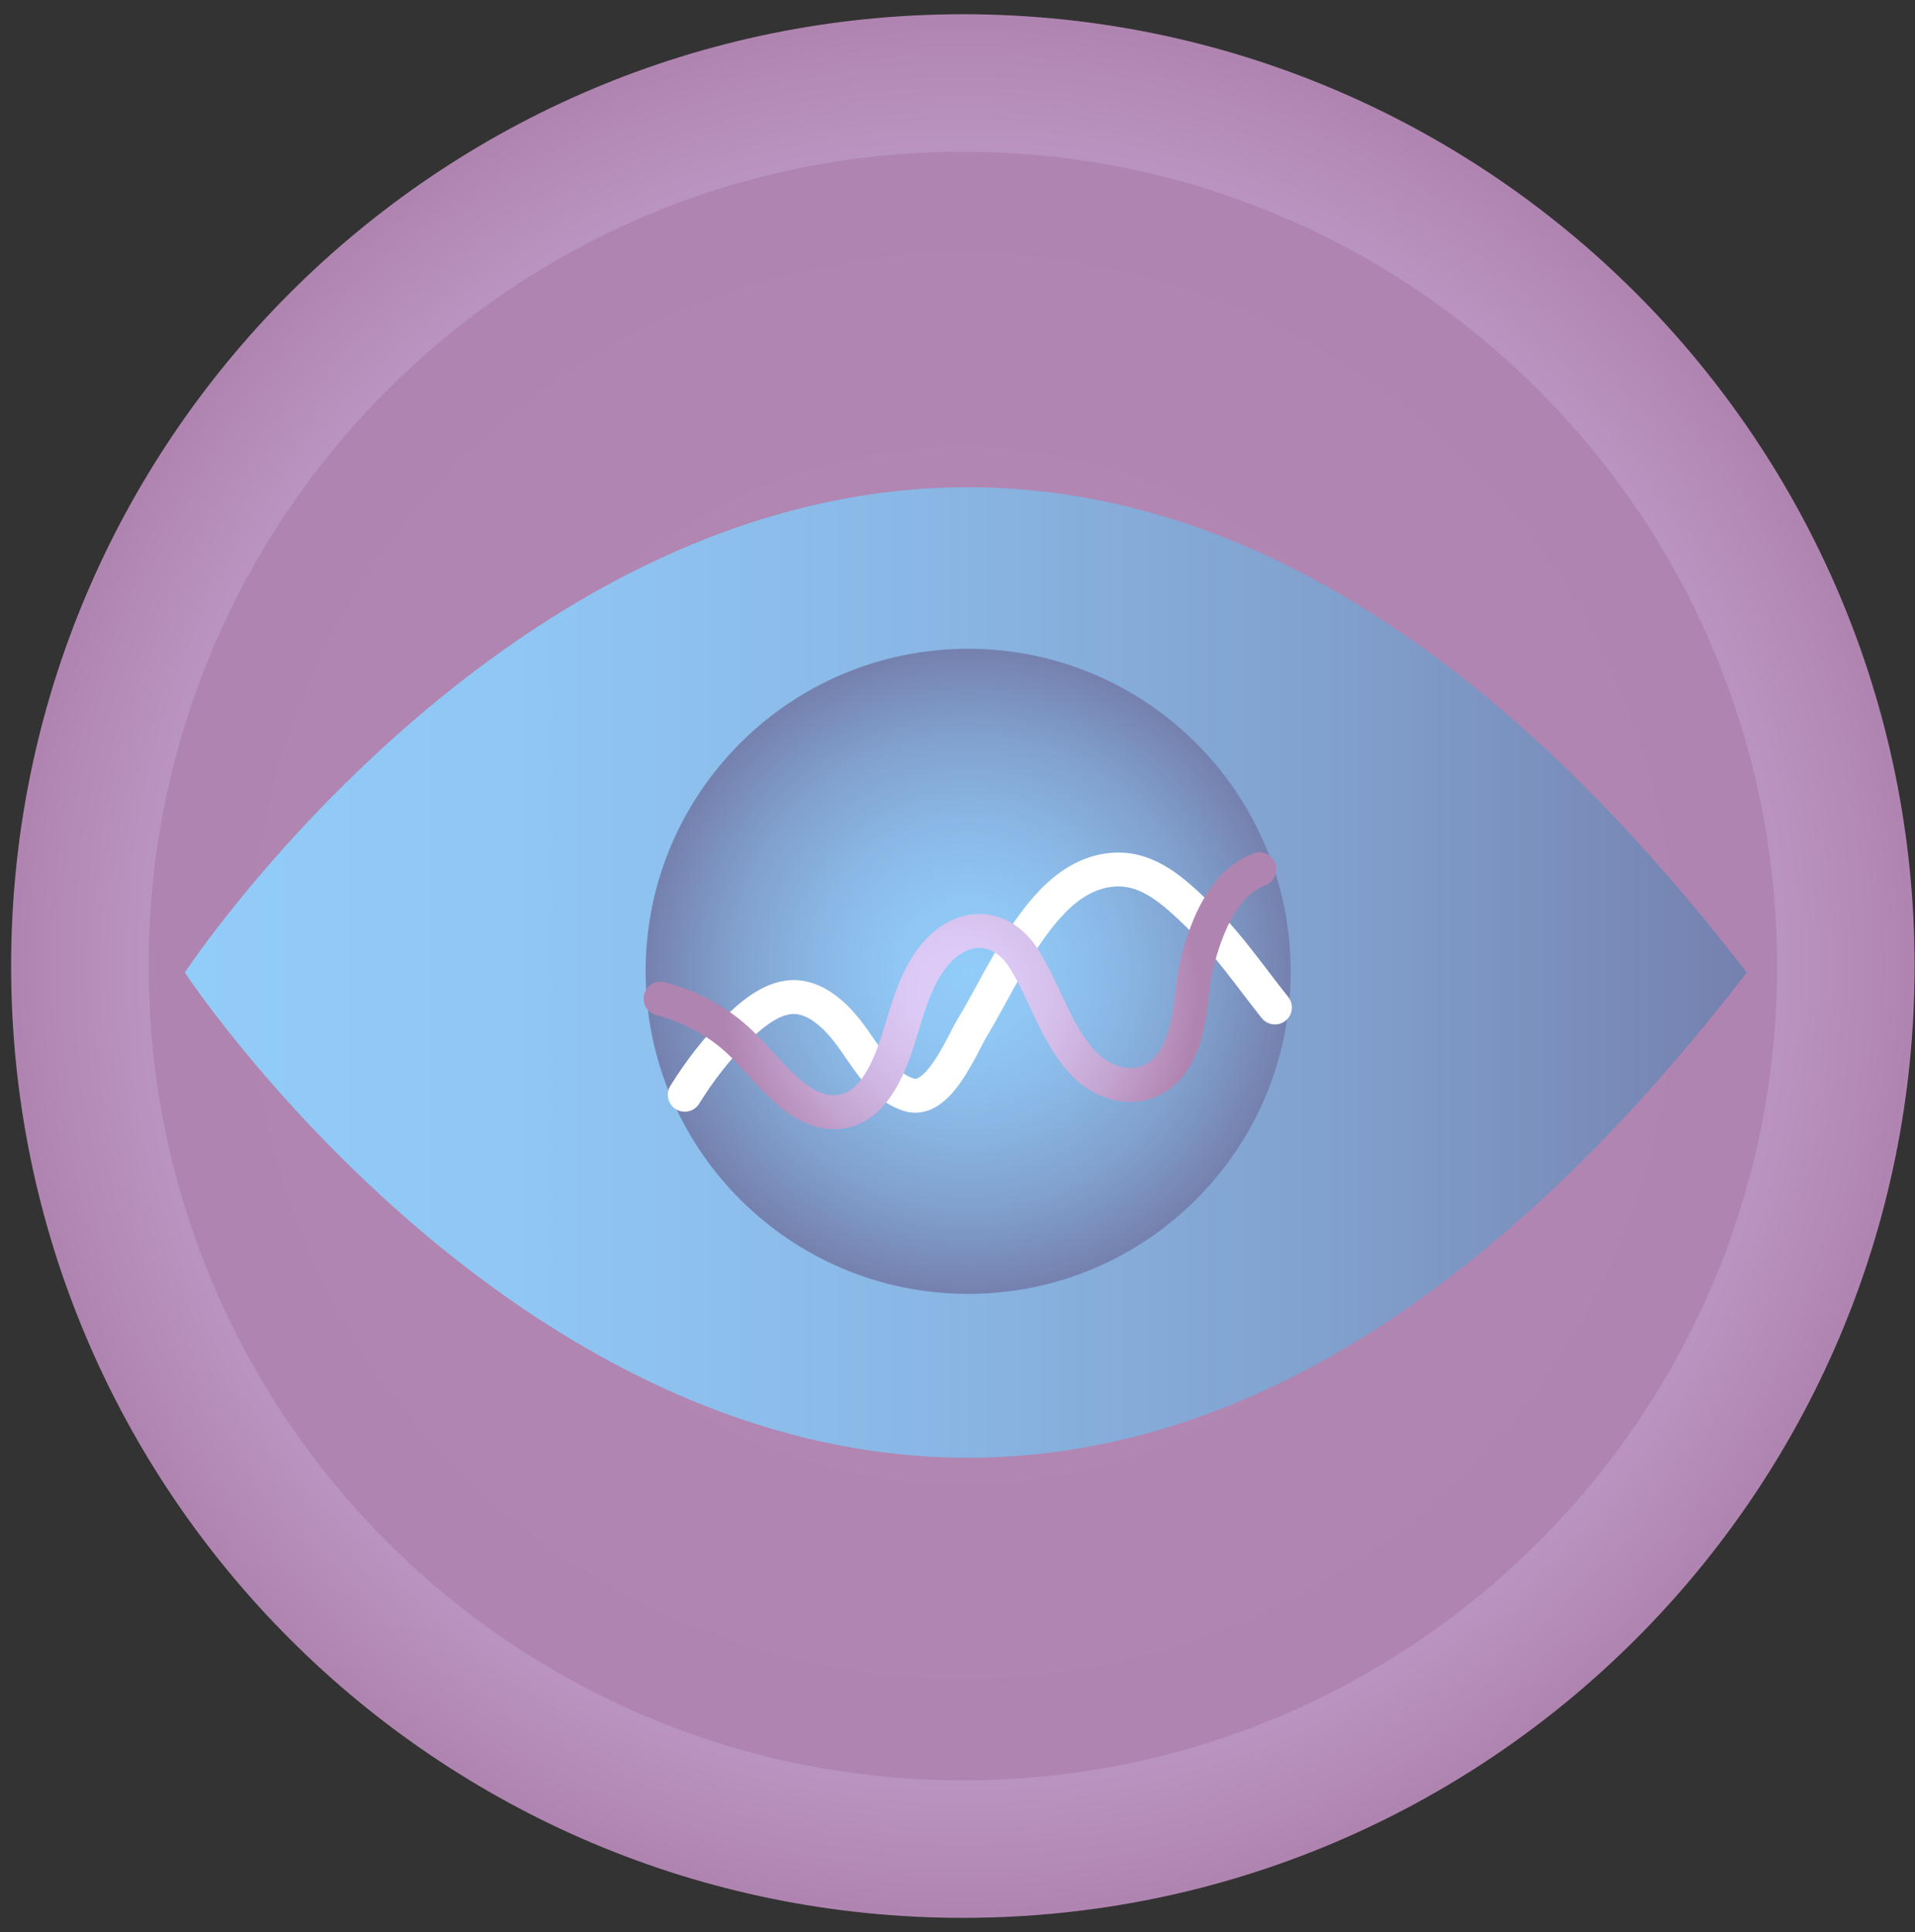
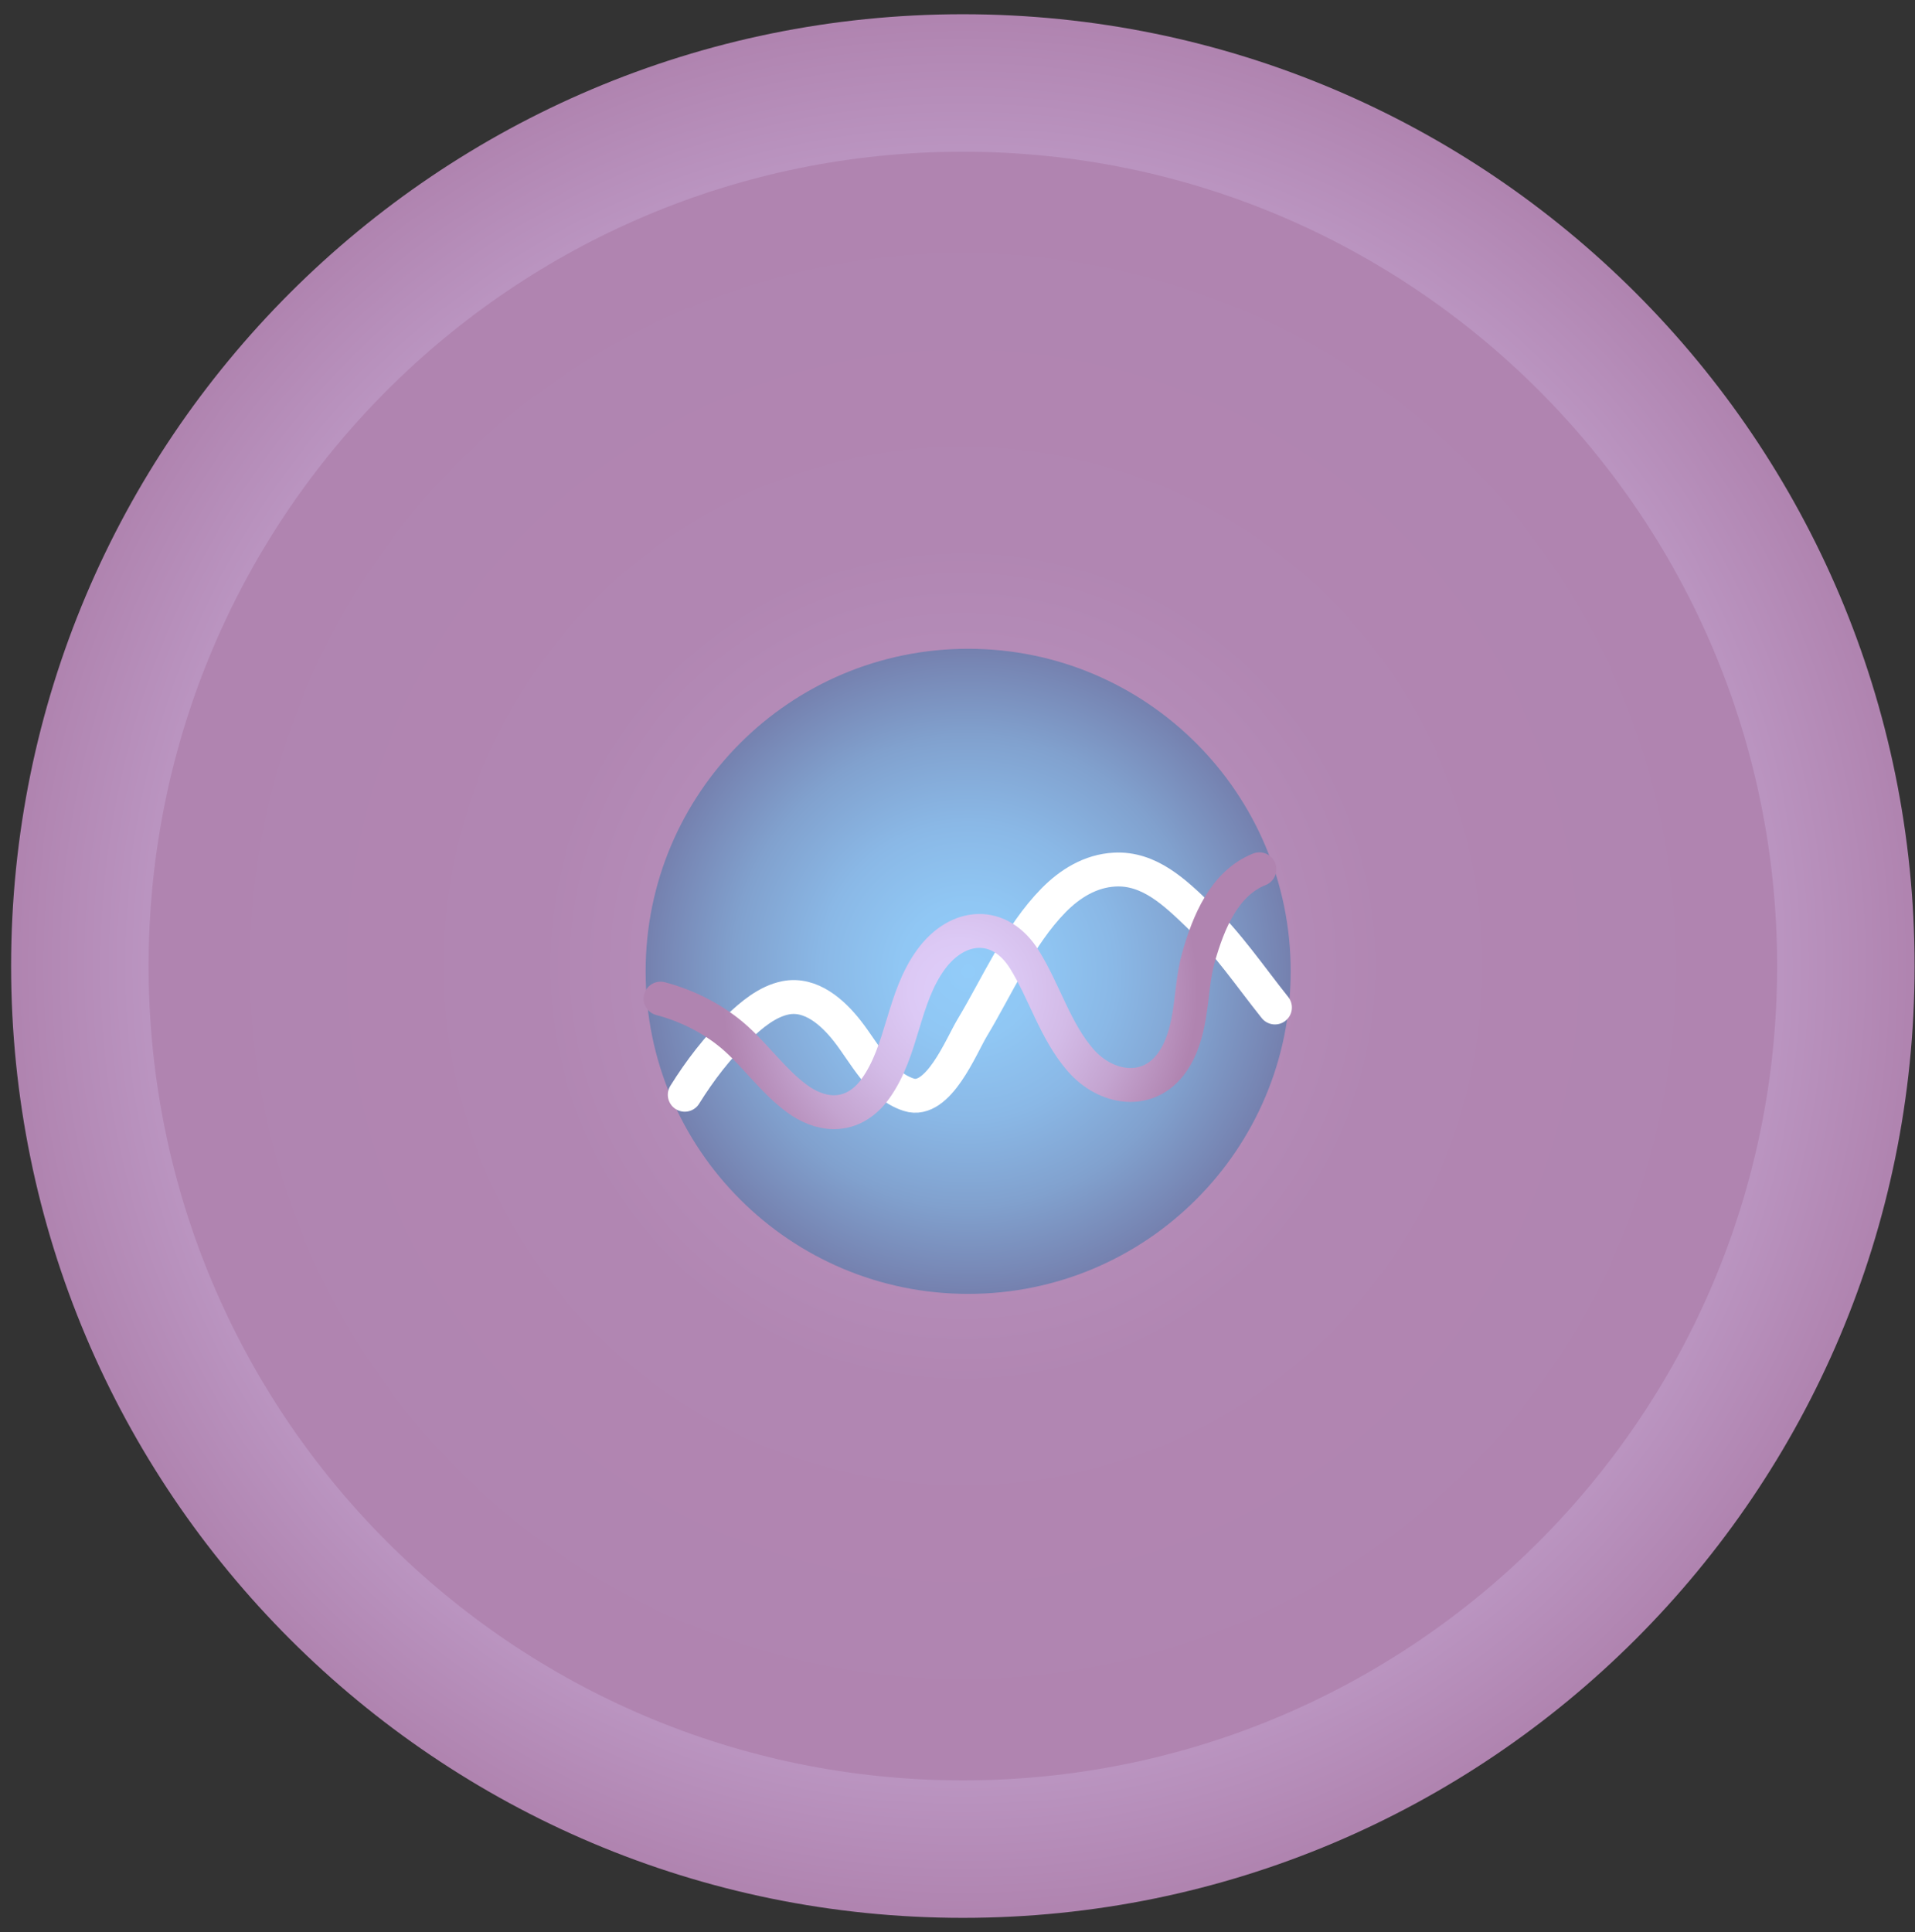
<svg xmlns="http://www.w3.org/2000/svg" width="113" height="114" viewBox="0 0 113 114" fill="none">
  <rect x="0" y="0" width="113" height="114" fill="#333333" stroke="none" />
  <path d="M56.816 113.16C87.833 113.16 112.976 88.016 112.976 57C112.976 25.984 87.833 0.84 56.816 0.84C25.8 0.84 0.656 25.984 0.656 57C0.656 88.016 25.8 113.16 56.816 113.16Z" fill="url(#paint0_radial_113_1808)" />
  <path d="M56.817 105.048C83.353 105.048 104.865 83.536 104.865 57C104.865 30.464 83.353 8.952 56.817 8.952C30.28 8.952 8.769 30.464 8.769 57C8.769 83.536 30.28 105.048 56.817 105.048Z" fill="url(#paint1_radial_113_1808)" />
-   <path d="M10.909 57.381C10.934 57.343 10.953 57.312 10.953 57.312C10.953 57.312 53.472 -7.003 103.074 57.381C53.472 121.765 10.953 57.45 10.953 57.45C10.953 57.45 10.928 57.418 10.909 57.381Z" fill="url(#paint2_linear_113_1808)" />
  <path d="M57.129 76.344C67.64 76.344 76.161 67.823 76.161 57.312C76.161 46.801 67.64 38.28 57.129 38.28C46.618 38.28 38.097 46.801 38.097 57.312C38.097 67.823 46.618 76.344 57.129 76.344Z" fill="url(#paint3_radial_113_1808)" />
  <path d="M40.406 64.594C41.292 63.172 42.341 61.799 43.551 60.638C44.325 59.895 45.28 59.084 46.365 58.872C47.863 58.585 49.142 59.739 50.003 60.838C51.033 62.148 51.925 64.051 53.629 64.594C55.364 65.15 56.718 61.718 57.373 60.632C58.87 58.142 60.118 55.215 62.165 53.125C63.139 52.133 64.349 51.384 65.772 51.309C67.819 51.197 69.341 52.676 70.714 53.992C72.449 55.652 73.747 57.587 75.232 59.446" stroke="white" stroke-width="2" stroke-miterlimit="10" stroke-linecap="round" />
  <path d="M38.977 58.922C40.599 59.346 42.221 60.176 43.469 61.312C44.705 62.435 45.678 63.833 47.032 64.825C47.669 65.293 48.424 65.624 49.21 65.624C50.24 65.624 51.076 65.05 51.656 64.239C53.297 61.949 53.254 58.903 54.945 56.601C56.523 54.454 59.007 54.273 60.467 56.645C61.634 58.529 62.27 60.838 63.762 62.554C65.228 64.245 67.749 64.707 69.178 62.666C69.734 61.874 70.002 60.919 70.164 59.964C70.364 58.797 70.401 57.587 70.732 56.445C71.3 54.454 72.236 52.114 74.314 51.291" stroke="url(#paint4_radial_113_1808)" stroke-width="2" stroke-miterlimit="10" stroke-linecap="round" />
  <defs>
    <radialGradient id="paint0_radial_113_1808" cx="0" cy="0" r="1" gradientUnits="userSpaceOnUse" gradientTransform="translate(56.816 57) scale(56.16)">
      <stop stop-color="#DFCEFA" />
      <stop offset="0.214" stop-color="#DCC9F5" />
      <stop offset="0.462" stop-color="#D3BBE7" />
      <stop offset="0.727" stop-color="#C4A4D0" />
      <stop offset="1" stop-color="#B084B0" />
    </radialGradient>
    <radialGradient id="paint1_radial_113_1808" cx="0" cy="0" r="1" gradientUnits="userSpaceOnUse" gradientTransform="translate(56.817 57) scale(48.048)">
      <stop stop-color="#DFCEFA" />
      <stop offset="0.044" stop-color="#D6BFEB" />
      <stop offset="0.128" stop-color="#C8A9D5" />
      <stop offset="0.227" stop-color="#BD98C4" />
      <stop offset="0.35" stop-color="#B58DB9" />
      <stop offset="0.522" stop-color="#B186B2" />
      <stop offset="1" stop-color="#B084B0" />
    </radialGradient>
    <linearGradient id="paint2_linear_113_1808" x1="10.907" y1="57.381" x2="103.074" y2="57.381" gradientUnits="userSpaceOnUse">
      <stop stop-color="#92CCF9" />
      <stop offset="0.21" stop-color="#90C7F4" />
      <stop offset="0.46" stop-color="#8AB8E6" />
      <stop offset="0.73" stop-color="#81A1CE" />
      <stop offset="1" stop-color="#7581AF" />
    </linearGradient>
    <radialGradient id="paint3_radial_113_1808" cx="0" cy="0" r="1" gradientUnits="userSpaceOnUse" gradientTransform="translate(57.129 57.312) scale(19.032)">
      <stop stop-color="#92CCF9" />
      <stop offset="0.21" stop-color="#90C7F4" />
      <stop offset="0.46" stop-color="#8AB8E6" />
      <stop offset="0.73" stop-color="#81A1CE" />
      <stop offset="1" stop-color="#7581AF" />
    </radialGradient>
    <radialGradient id="paint4_radial_113_1808" cx="0" cy="0" r="1" gradientUnits="userSpaceOnUse" gradientTransform="translate(56.644 58.463) scale(14.056)">
      <stop stop-color="#DFCEFA" />
      <stop offset="0.214" stop-color="#DCC9F5" />
      <stop offset="0.462" stop-color="#D3BBE7" />
      <stop offset="0.727" stop-color="#C4A4D0" />
      <stop offset="1" stop-color="#B084B0" />
    </radialGradient>
  </defs>
</svg>